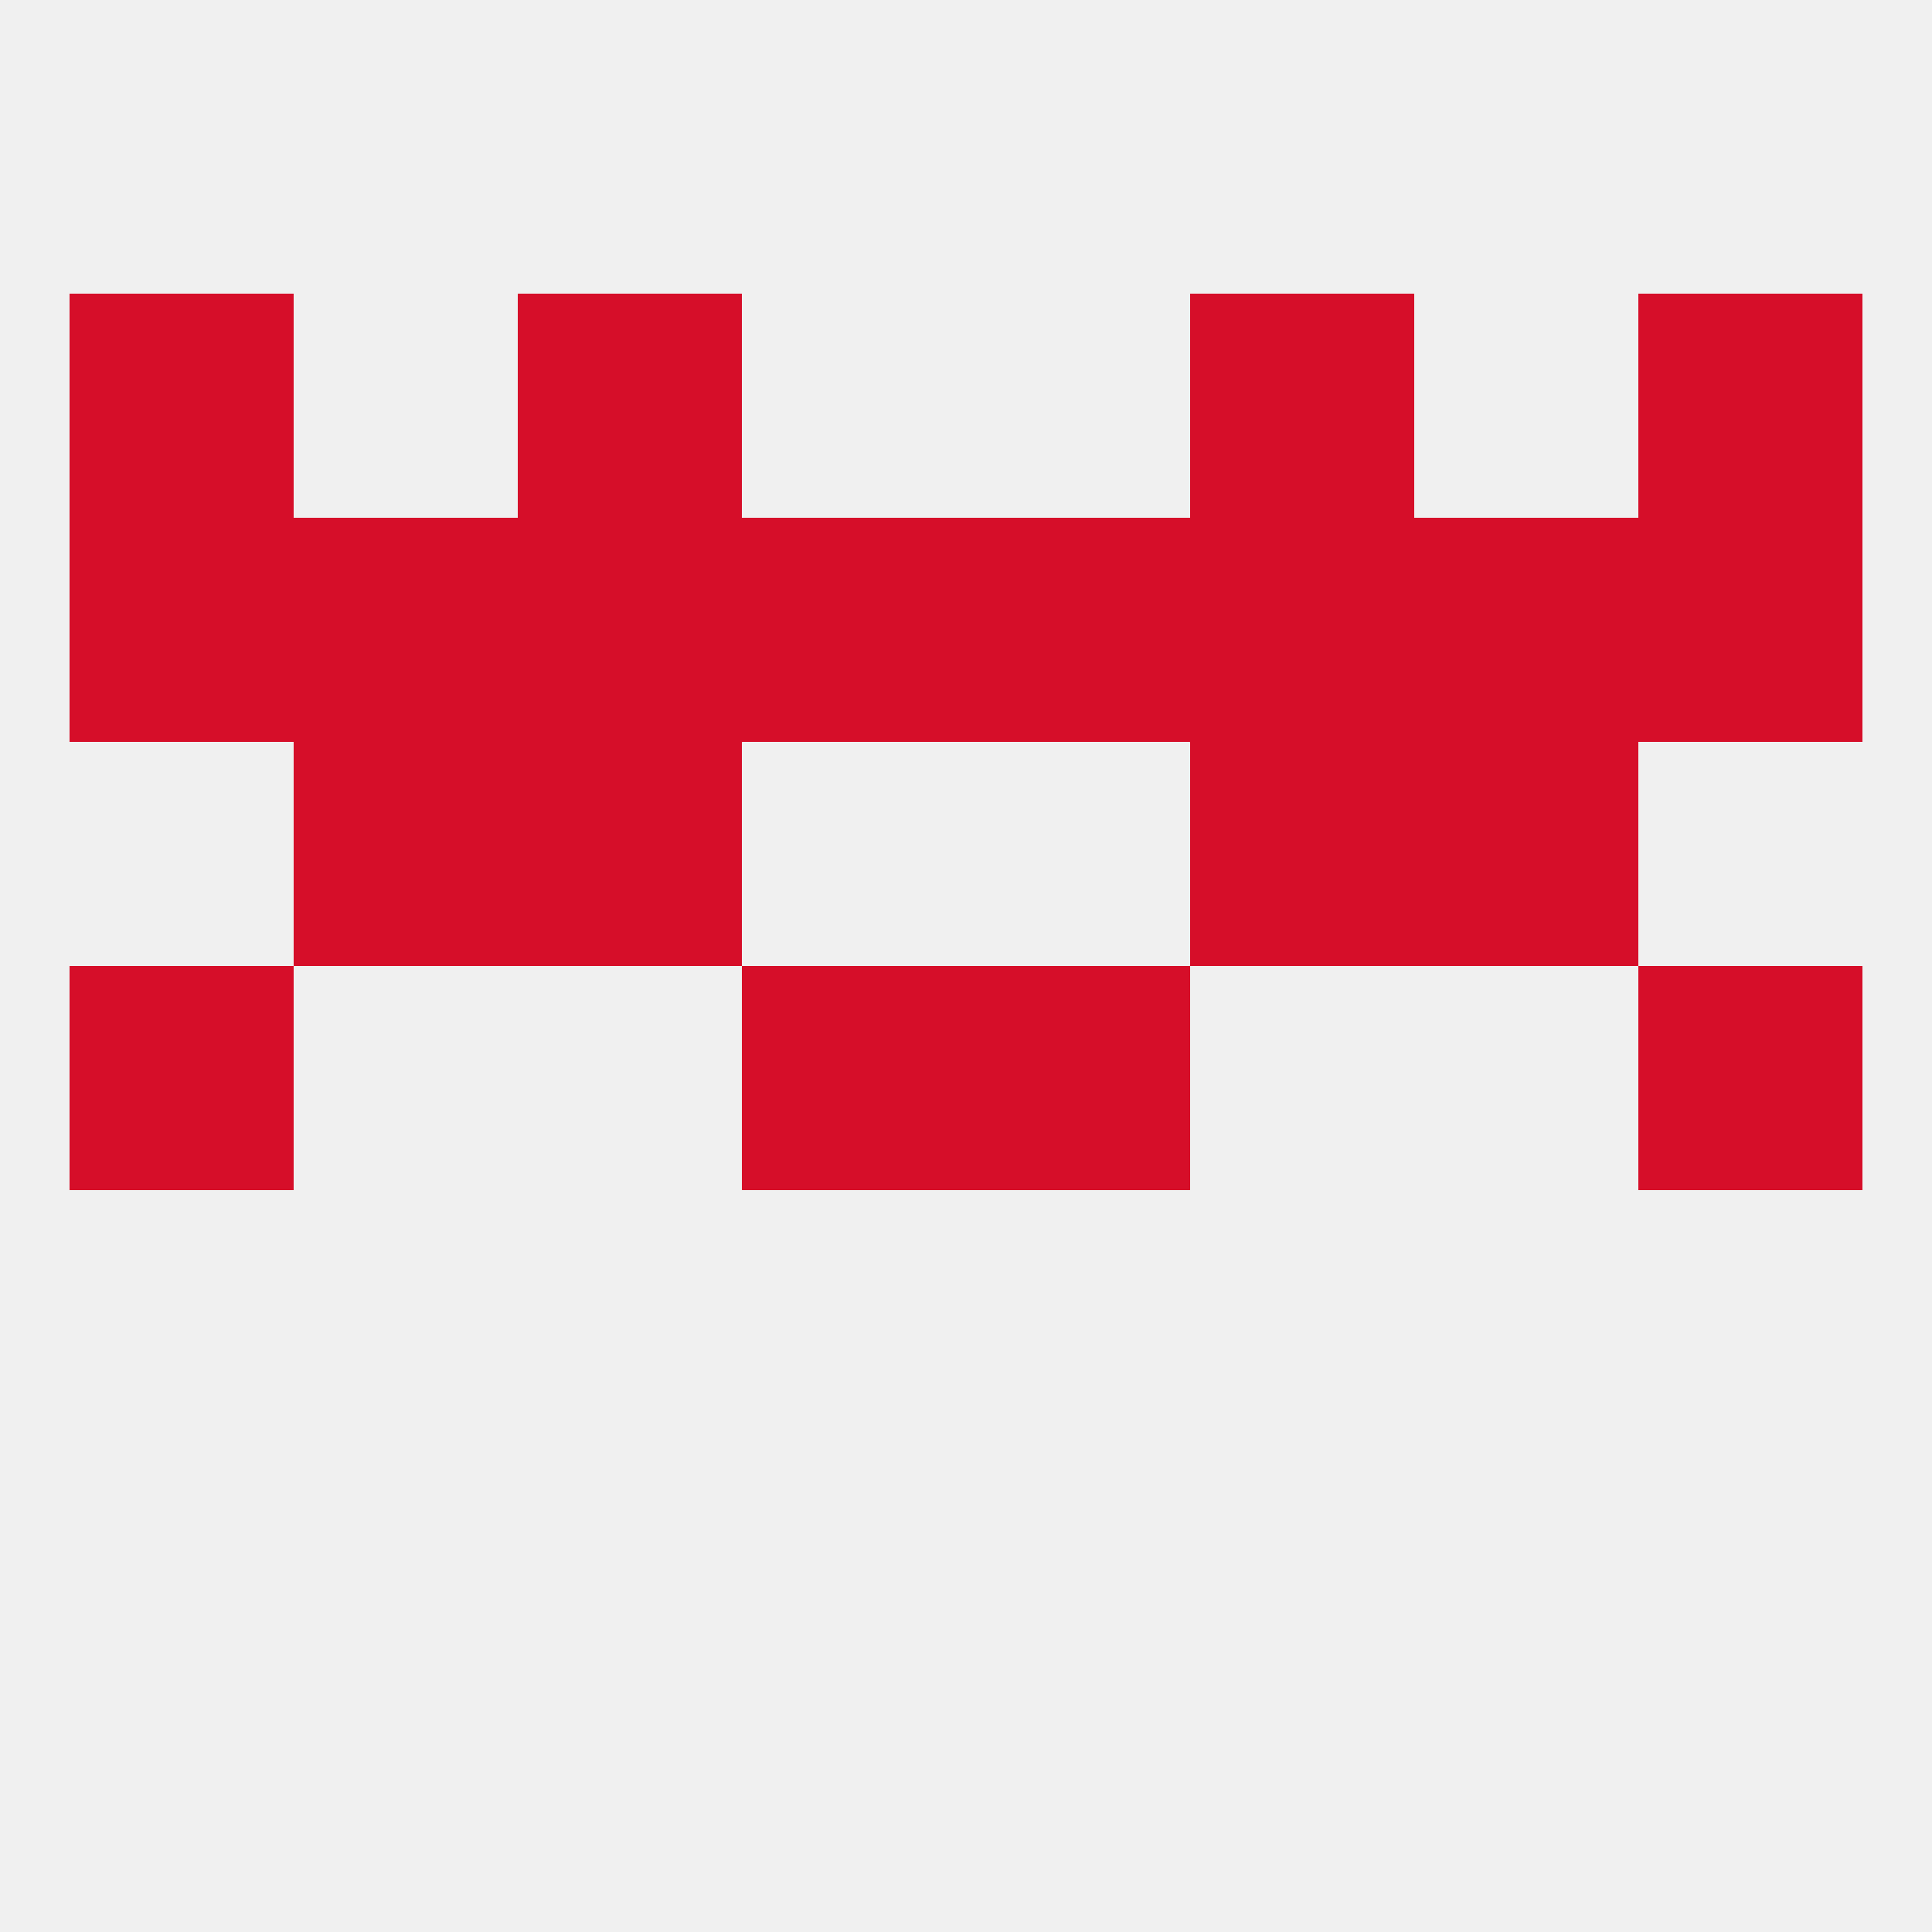
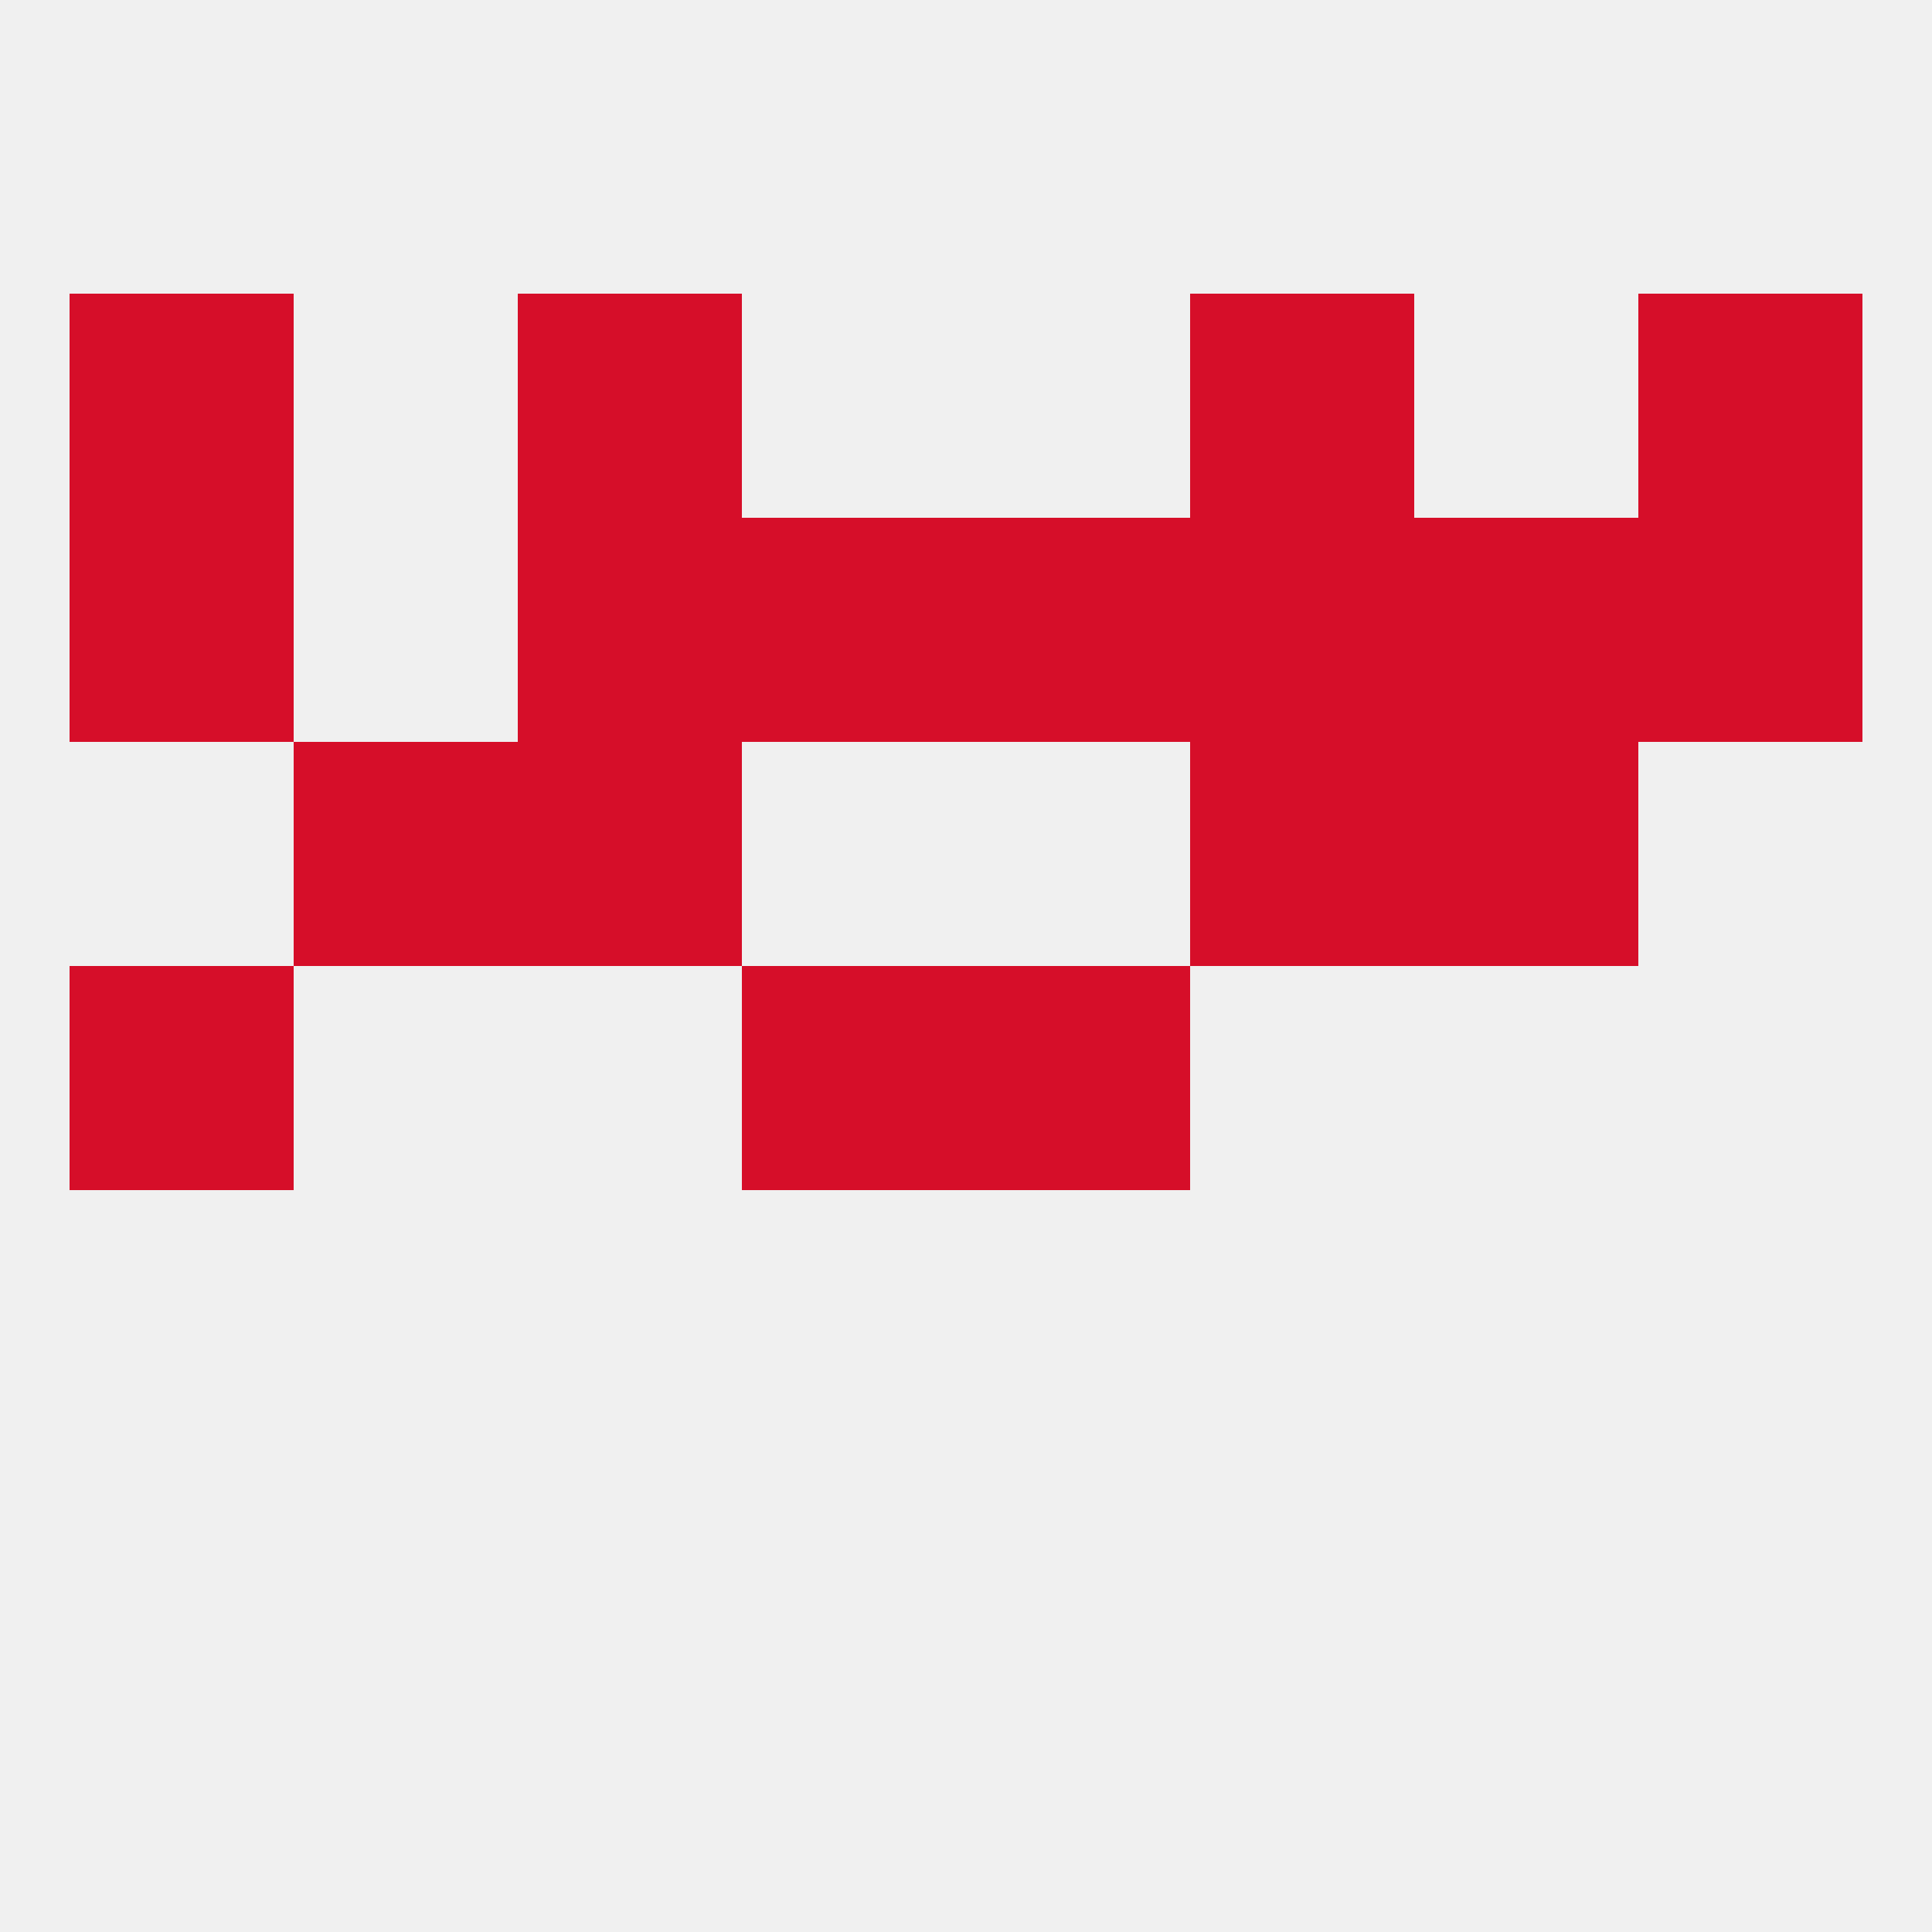
<svg xmlns="http://www.w3.org/2000/svg" version="1.1" baseprofile="full" width="250" height="250" viewBox="0 0 250 250">
  <rect width="100%" height="100%" fill="rgba(240,240,240,255)" />
  <rect x="38" y="96" width="29" height="29" fill="rgba(214,14,41,255)" />
  <rect x="183" y="96" width="29" height="29" fill="rgba(214,14,41,255)" />
  <rect x="67" y="96" width="29" height="29" fill="rgba(214,14,41,255)" />
  <rect x="154" y="96" width="29" height="29" fill="rgba(214,14,41,255)" />
-   <rect x="38" y="67" width="29" height="29" fill="rgba(214,14,41,255)" />
  <rect x="67" y="67" width="29" height="29" fill="rgba(214,14,41,255)" />
  <rect x="96" y="67" width="29" height="29" fill="rgba(214,14,41,255)" />
  <rect x="9" y="67" width="29" height="29" fill="rgba(214,14,41,255)" />
  <rect x="183" y="67" width="29" height="29" fill="rgba(214,14,41,255)" />
  <rect x="154" y="67" width="29" height="29" fill="rgba(214,14,41,255)" />
  <rect x="125" y="67" width="29" height="29" fill="rgba(214,14,41,255)" />
  <rect x="212" y="67" width="29" height="29" fill="rgba(214,14,41,255)" />
  <rect x="67" y="38" width="29" height="29" fill="rgba(214,14,41,255)" />
  <rect x="154" y="38" width="29" height="29" fill="rgba(214,14,41,255)" />
  <rect x="9" y="38" width="29" height="29" fill="rgba(214,14,41,255)" />
  <rect x="212" y="38" width="29" height="29" fill="rgba(214,14,41,255)" />
-   <rect x="212" y="125" width="29" height="29" fill="rgba(214,14,41,255)" />
  <rect x="96" y="125" width="29" height="29" fill="rgba(214,14,41,255)" />
  <rect x="125" y="125" width="29" height="29" fill="rgba(214,14,41,255)" />
  <rect x="9" y="125" width="29" height="29" fill="rgba(214,14,41,255)" />
</svg>